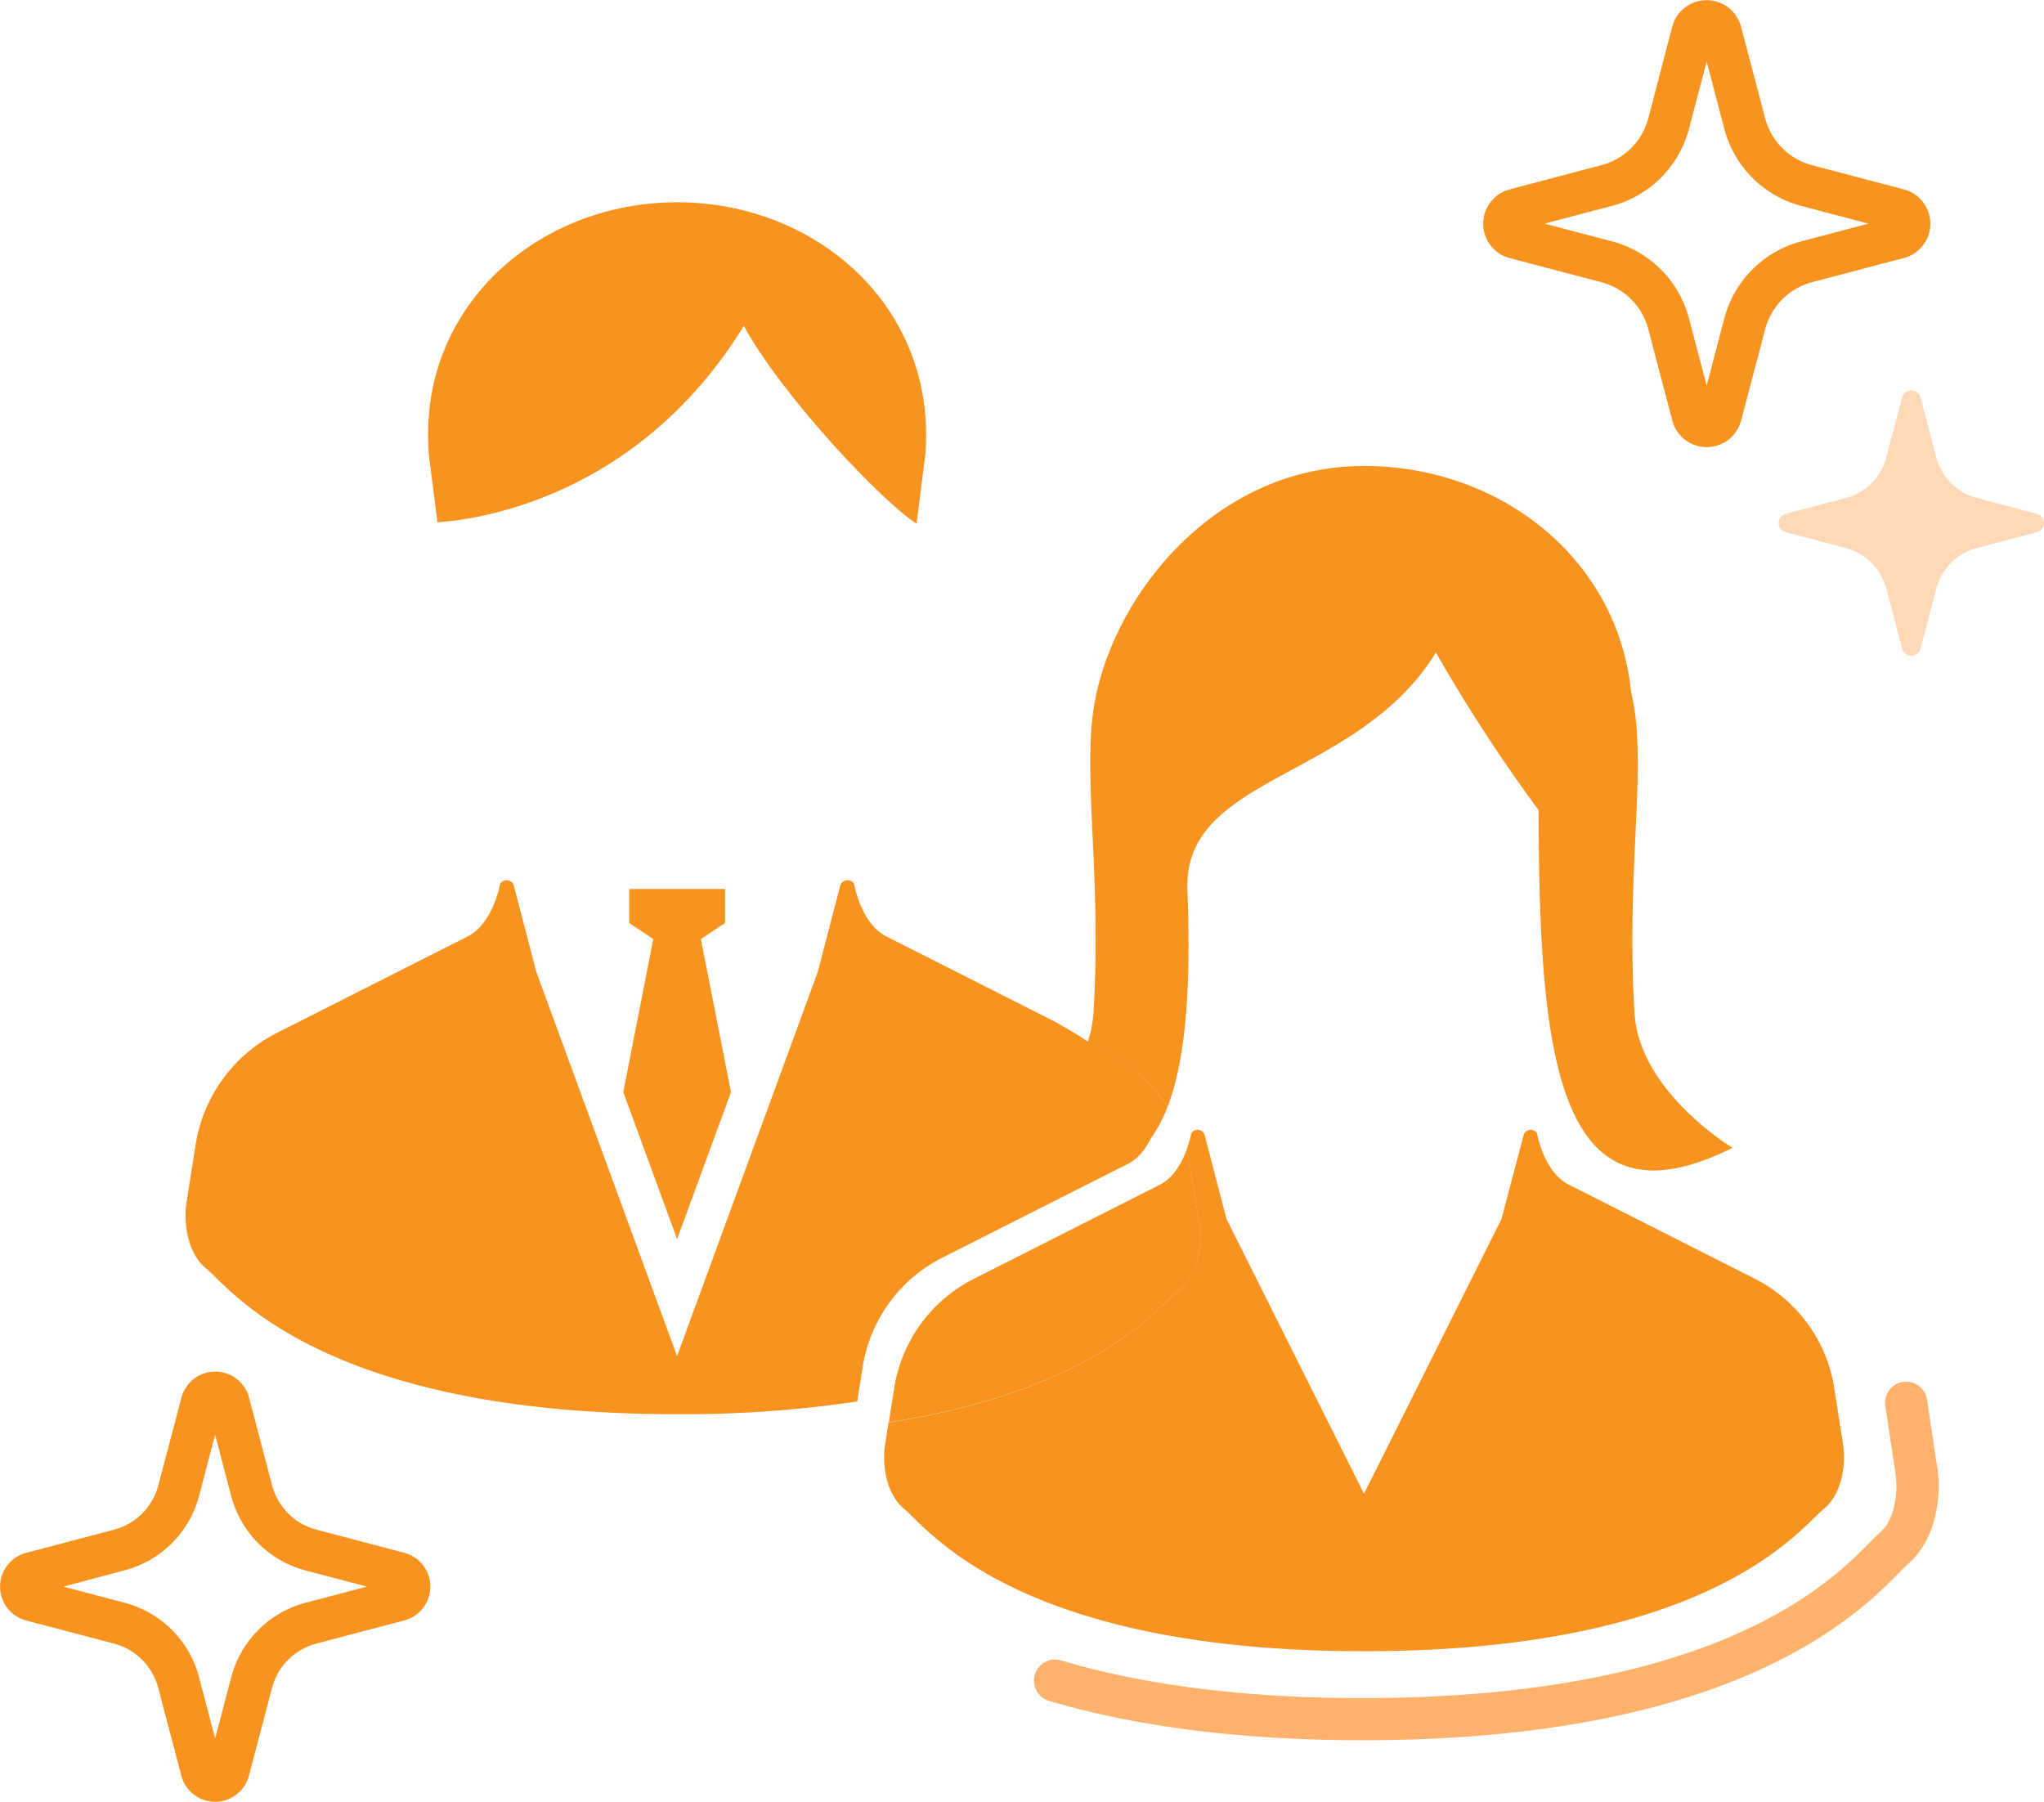
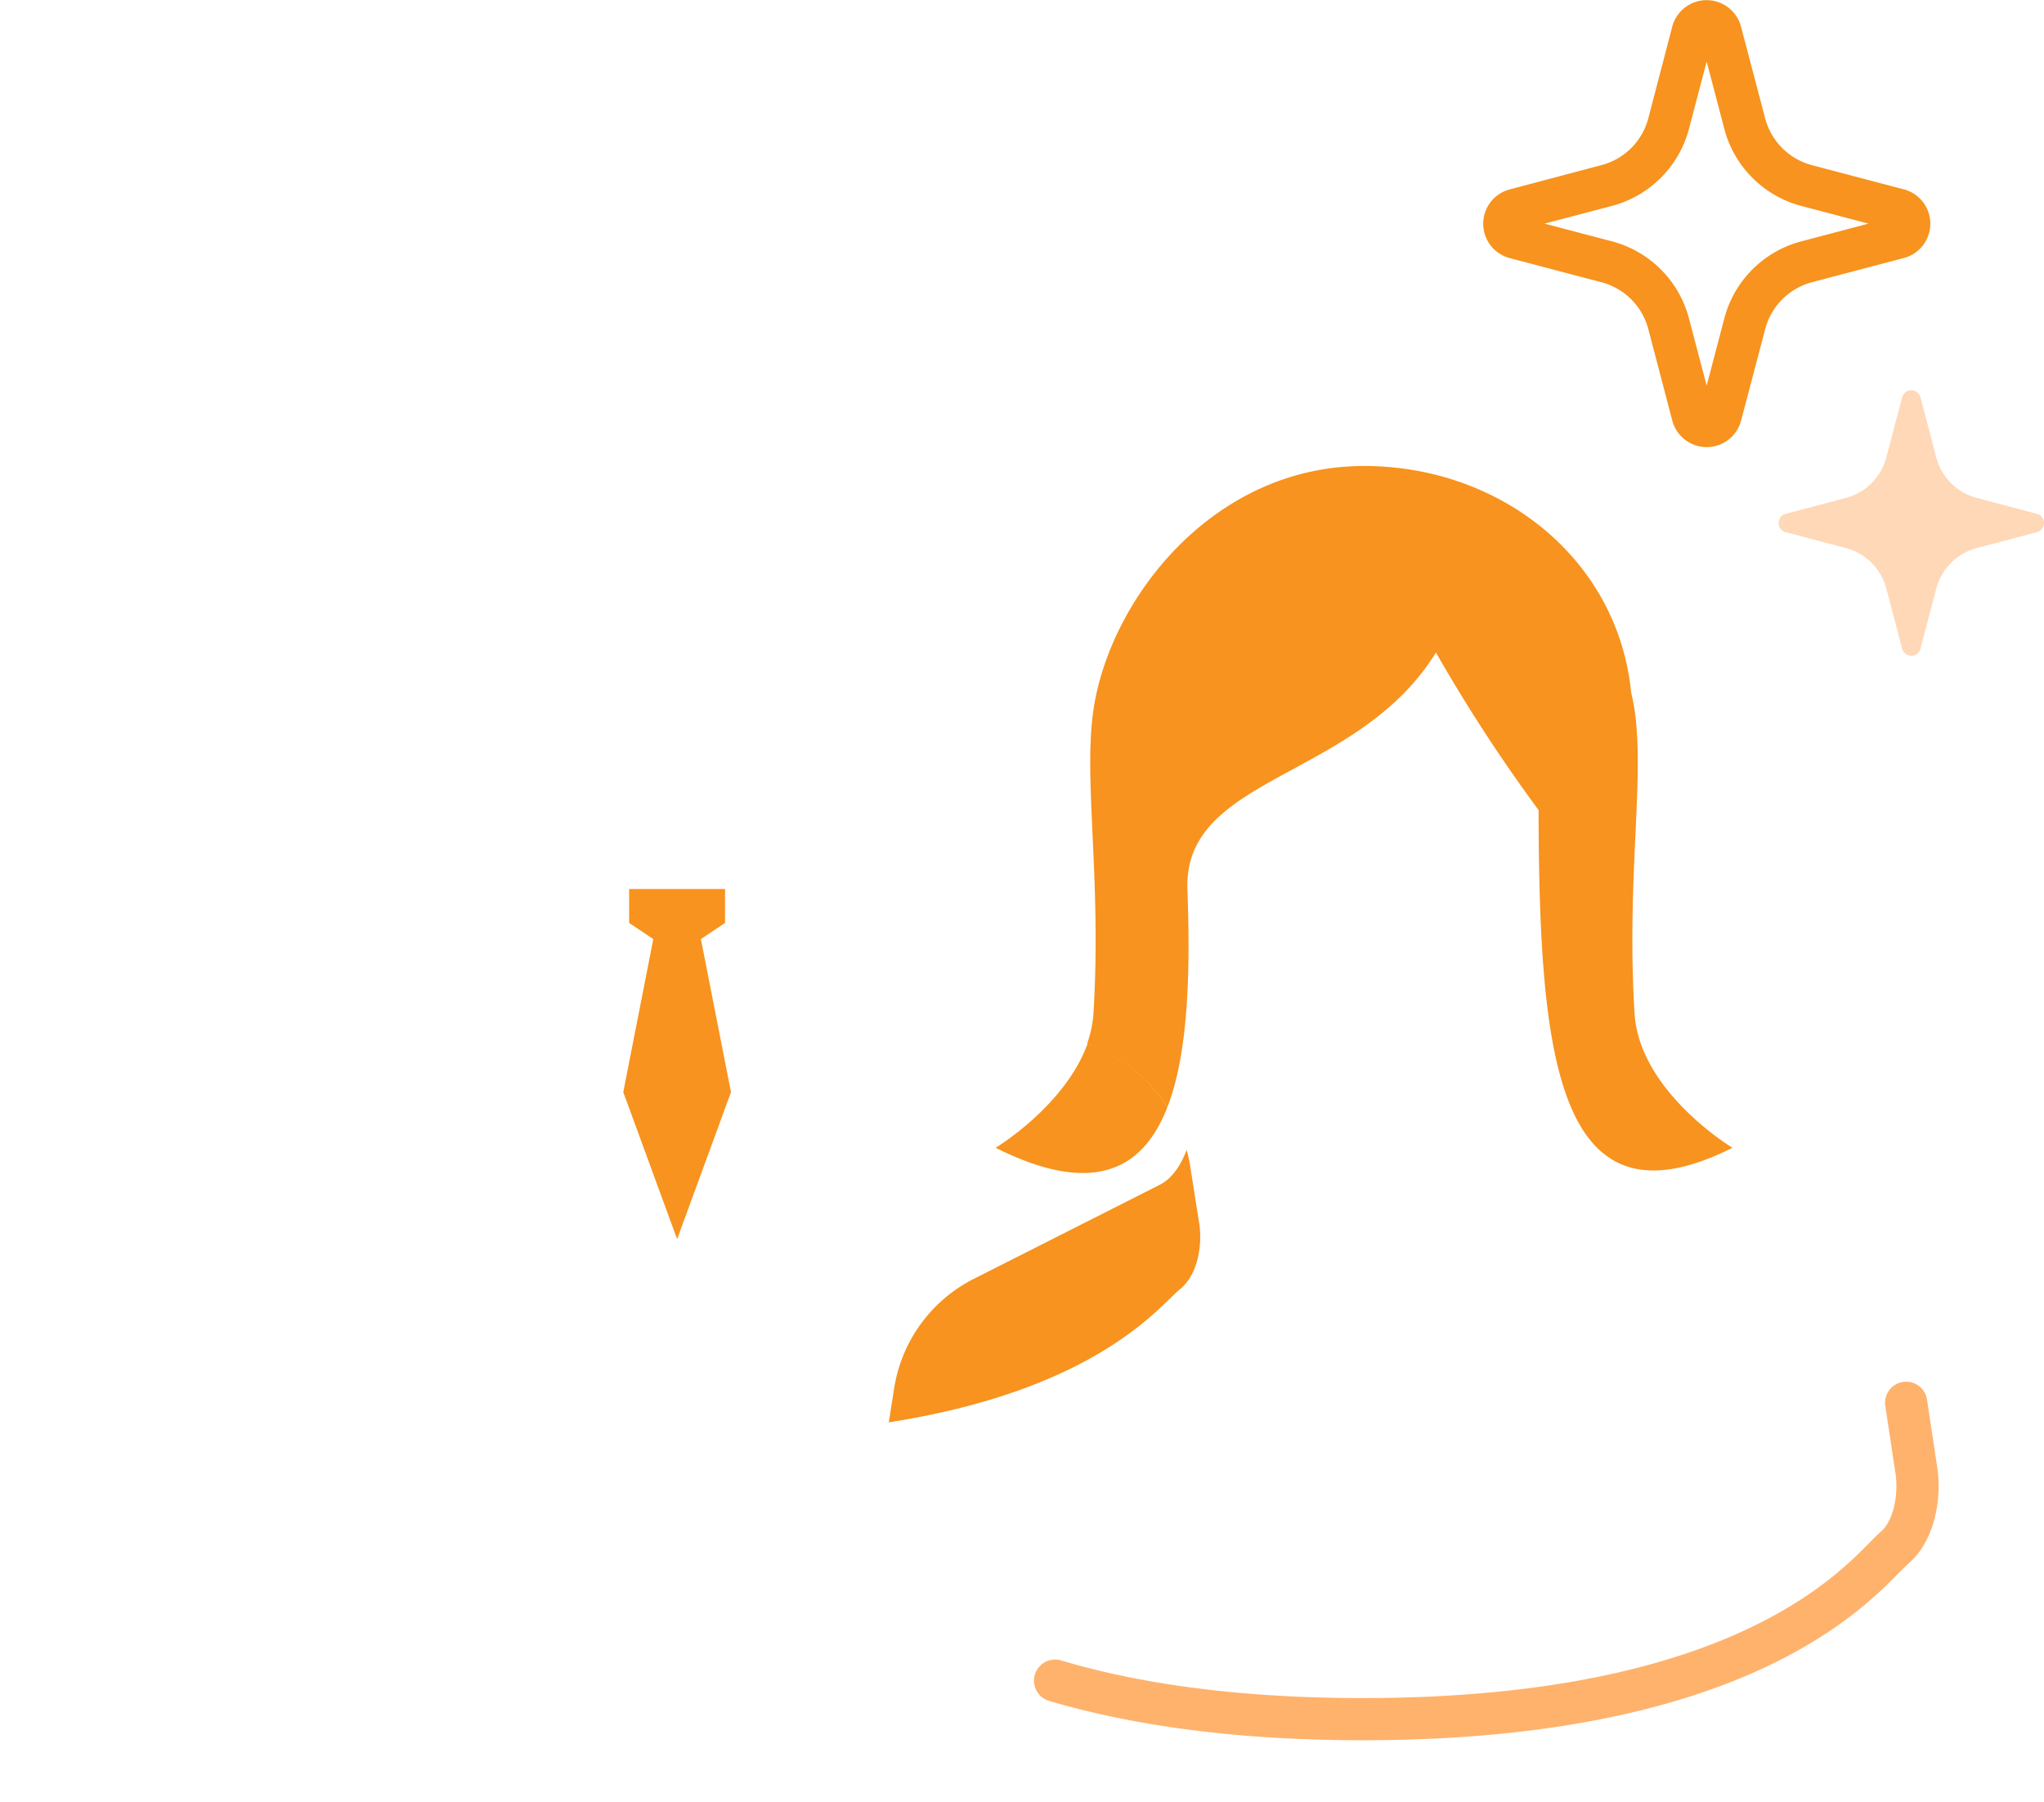
<svg xmlns="http://www.w3.org/2000/svg" viewBox="0 0 306.3 270">
  <defs>
    <style>.cls-1{fill:#f7931e;}.cls-2{fill:#ffd8b8;}.cls-3{fill:#ffb26c;}</style>
  </defs>
  <g id="レイヤー_2" data-name="レイヤー 2">
    <g id="レイヤー_2-2" data-name="レイヤー 2">
      <path class="cls-1" d="M255.75,67a5.34,5.34,0,0,1-5.16-4L247,49.3a9.84,9.84,0,0,0-7-7l-13.75-3.62a5.32,5.32,0,0,1,0-10.3L240,24.74a9.84,9.84,0,0,0,7-7L250.59,4A5.33,5.33,0,0,1,260.9,4l3.62,13.75a9.86,9.86,0,0,0,7,7l13.76,3.62h0a5.32,5.32,0,0,1,0,10.3l-13.75,3.62a9.86,9.86,0,0,0-7,7L260.9,63.05A5.32,5.32,0,0,1,255.75,67ZM231.46,33.51l10.11,2.66a16.19,16.19,0,0,1,11.52,11.52l2.66,10.1,2.65-10.1a16.19,16.19,0,0,1,11.52-11.52L280,33.51l-10.11-2.66A16.19,16.19,0,0,1,258.4,19.33l-2.65-10.1-2.66,10.11a16.2,16.2,0,0,1-11.52,11.51Z" />
      <path class="cls-2" d="M305.24,77l-9-2.38a8.52,8.52,0,0,1-6.08-6.07l-2.37-9a1.42,1.42,0,0,0-2.75,0l-2.37,9a8.54,8.54,0,0,1-6.08,6.07l-9,2.38a1.42,1.42,0,0,0,0,2.75l9,2.37a8.54,8.54,0,0,1,6.08,6.08l2.37,9a1.42,1.42,0,0,0,2.75,0l2.37-9a8.52,8.52,0,0,1,6.08-6.08l9-2.37a1.42,1.42,0,0,0,0-2.75Z" />
-       <path class="cls-1" d="M32.24,270a5.24,5.24,0,0,1-5.07-3.92l-3.46-13.16a9.29,9.29,0,0,0-6.63-6.62L3.91,242.83a5.24,5.24,0,0,1,0-10.13l13.18-3.47a9.31,9.31,0,0,0,6.63-6.62l3.47-13.18a5.24,5.24,0,0,1,10.13,0l3.46,13.17a9.31,9.31,0,0,0,6.63,6.62l13.18,3.47h0a5.24,5.24,0,0,1,0,10.13L47.4,246.3a9.29,9.29,0,0,0-6.63,6.62L37.3,266.1A5.23,5.23,0,0,1,32.24,270Zm-1.05-5.51Zm2.1,0h0ZM9.5,237.76l9.19,2.42a15.63,15.63,0,0,1,11.13,11.13l2.42,9.19,2.42-9.19a15.63,15.63,0,0,1,11.13-11.13l9.2-2.42-9.2-2.42a15.63,15.63,0,0,1-11.13-11.12L32.24,215l-2.42,9.19a15.63,15.63,0,0,1-11.13,11.12ZM31.19,211Zm2.1,0h0Z" />
      <polygon class="cls-1" points="101.47 185.69 109.54 163.66 105.03 140.72 108.65 138.31 108.65 133.22 101.47 133.22 94.28 133.22 94.28 138.31 97.9 140.72 93.4 163.66 101.47 185.69" />
-       <path class="cls-1" d="M170.2,162.74a22.74,22.74,0,0,1,2.88,6.41c-.67,1.82-1.91,4.15-4,5.22l-27.87,14.1a22.22,22.22,0,0,0-11.94,16.4l-.81,5.14a176.16,176.16,0,0,1-27,1.91c-53.26,0-66.9-18.83-70.59-21.85-2.76-2.26-3.4-6.78-2.92-9.87l1.36-8.64a22.8,22.8,0,0,1,12.23-16.8l28.54-14.43c3.84-1.94,4.86-7.89,4.86-7.89a1.14,1.14,0,0,1,2.07.31l3.35,12.86,21.1,57.61,21.1-57.61,3.34-12.86a1.15,1.15,0,0,1,.94-.84,1.14,1.14,0,0,1,1.14.53s1,5.95,4.85,7.89l25.36,12.83C164.05,156.47,168.44,159.53,170.2,162.74Z" />
-       <path class="cls-1" d="M65.55,78.27c5.5-.36,29.89-3.4,45.91-29.43,5.9,10.74,20.94,26.54,25.89,29.63l1.31-10.32c1.76-22-16.17-37.84-37.19-37.84s-39,15.88-37.2,37.84Z" />
-       <path class="cls-1" d="M276.19,216.46,274.87,208a22.21,22.21,0,0,0-11.95-16.4l-27.86-14.1c-3.75-1.89-4.74-7.7-4.74-7.7a1.12,1.12,0,0,0-2,.3L225,182.69l-20.6,41.15-20.6-41.15-3.27-12.56a1.12,1.12,0,0,0-.91-.82,1.1,1.1,0,0,0-1.11.52,15.44,15.44,0,0,1-.71,2.48,21.7,21.7,0,0,1,.53,2.42l1.36,8.63c.48,3.09-.15,7.61-2.92,9.87-3,2.43-12.38,15.07-43.62,19.94l-.52,3.29c-.47,3,.16,7.43,2.85,9.64,3.61,3,16.93,21.34,68.92,21.34s65.32-18.39,68.92-21.34C276,223.89,276.66,219.48,276.19,216.46Z" />
      <path class="cls-1" d="M179.71,183.36l-1.36-8.63a21.7,21.7,0,0,0-.53-2.42c-.67,1.82-1.91,4.15-4,5.22l-27.87,14.1A22.22,22.22,0,0,0,134,208l-.81,5.14c31.24-4.87,40.65-17.51,43.62-19.94C179.56,191,180.19,186.45,179.71,183.36Z" />
      <path class="cls-1" d="M174.94,165.9c3.11-8,3.46-20,3-32.63-.62-17.13,25.49-16.39,37.24-35.49a240.85,240.85,0,0,0,15.38,23.61c.09,36.82,2.67,63.81,29.06,50.61,0,0-14-8.42-14.68-20.19-1.23-20.19,1.55-35,0-45.47-.13-.85-.31-1.72-.51-2.6-2-20-19.54-33.85-39.9-33.91h-.13c-22.7,0-38.09,20-40.54,36.52-1.55,10.49,1.23,25.28,0,45.47a16.6,16.6,0,0,1-.93,4.51l3.17,1.61A22.63,22.63,0,0,1,174.94,165.9Z" />
      <path class="cls-3" d="M204.2,260.78c-18,0-33.83-2-47-5.9a3.16,3.16,0,1,1,1.81-6.06c12.58,3.75,27.8,5.64,45.2,5.64,53,0,70.22-17.48,75.88-23.22.69-.71,1.24-1.26,1.75-1.7,2-1.72,2.65-5.78,2.21-8.71l-1.53-10.15a3.16,3.16,0,1,1,6.25-.94l1.53,10.14c.72,4.75-.36,11.06-4.37,14.48-.35.3-.78.75-1.34,1.31C278.47,241.88,259.85,260.78,204.2,260.78Z" />
      <path class="cls-1" d="M149.2,172c14.57,7.29,22.07,3.37,25.74-6.1a22.63,22.63,0,0,0-8.82-8L163,156.32C159.69,165.67,149.2,172,149.2,172Z" />
    </g>
  </g>
</svg>